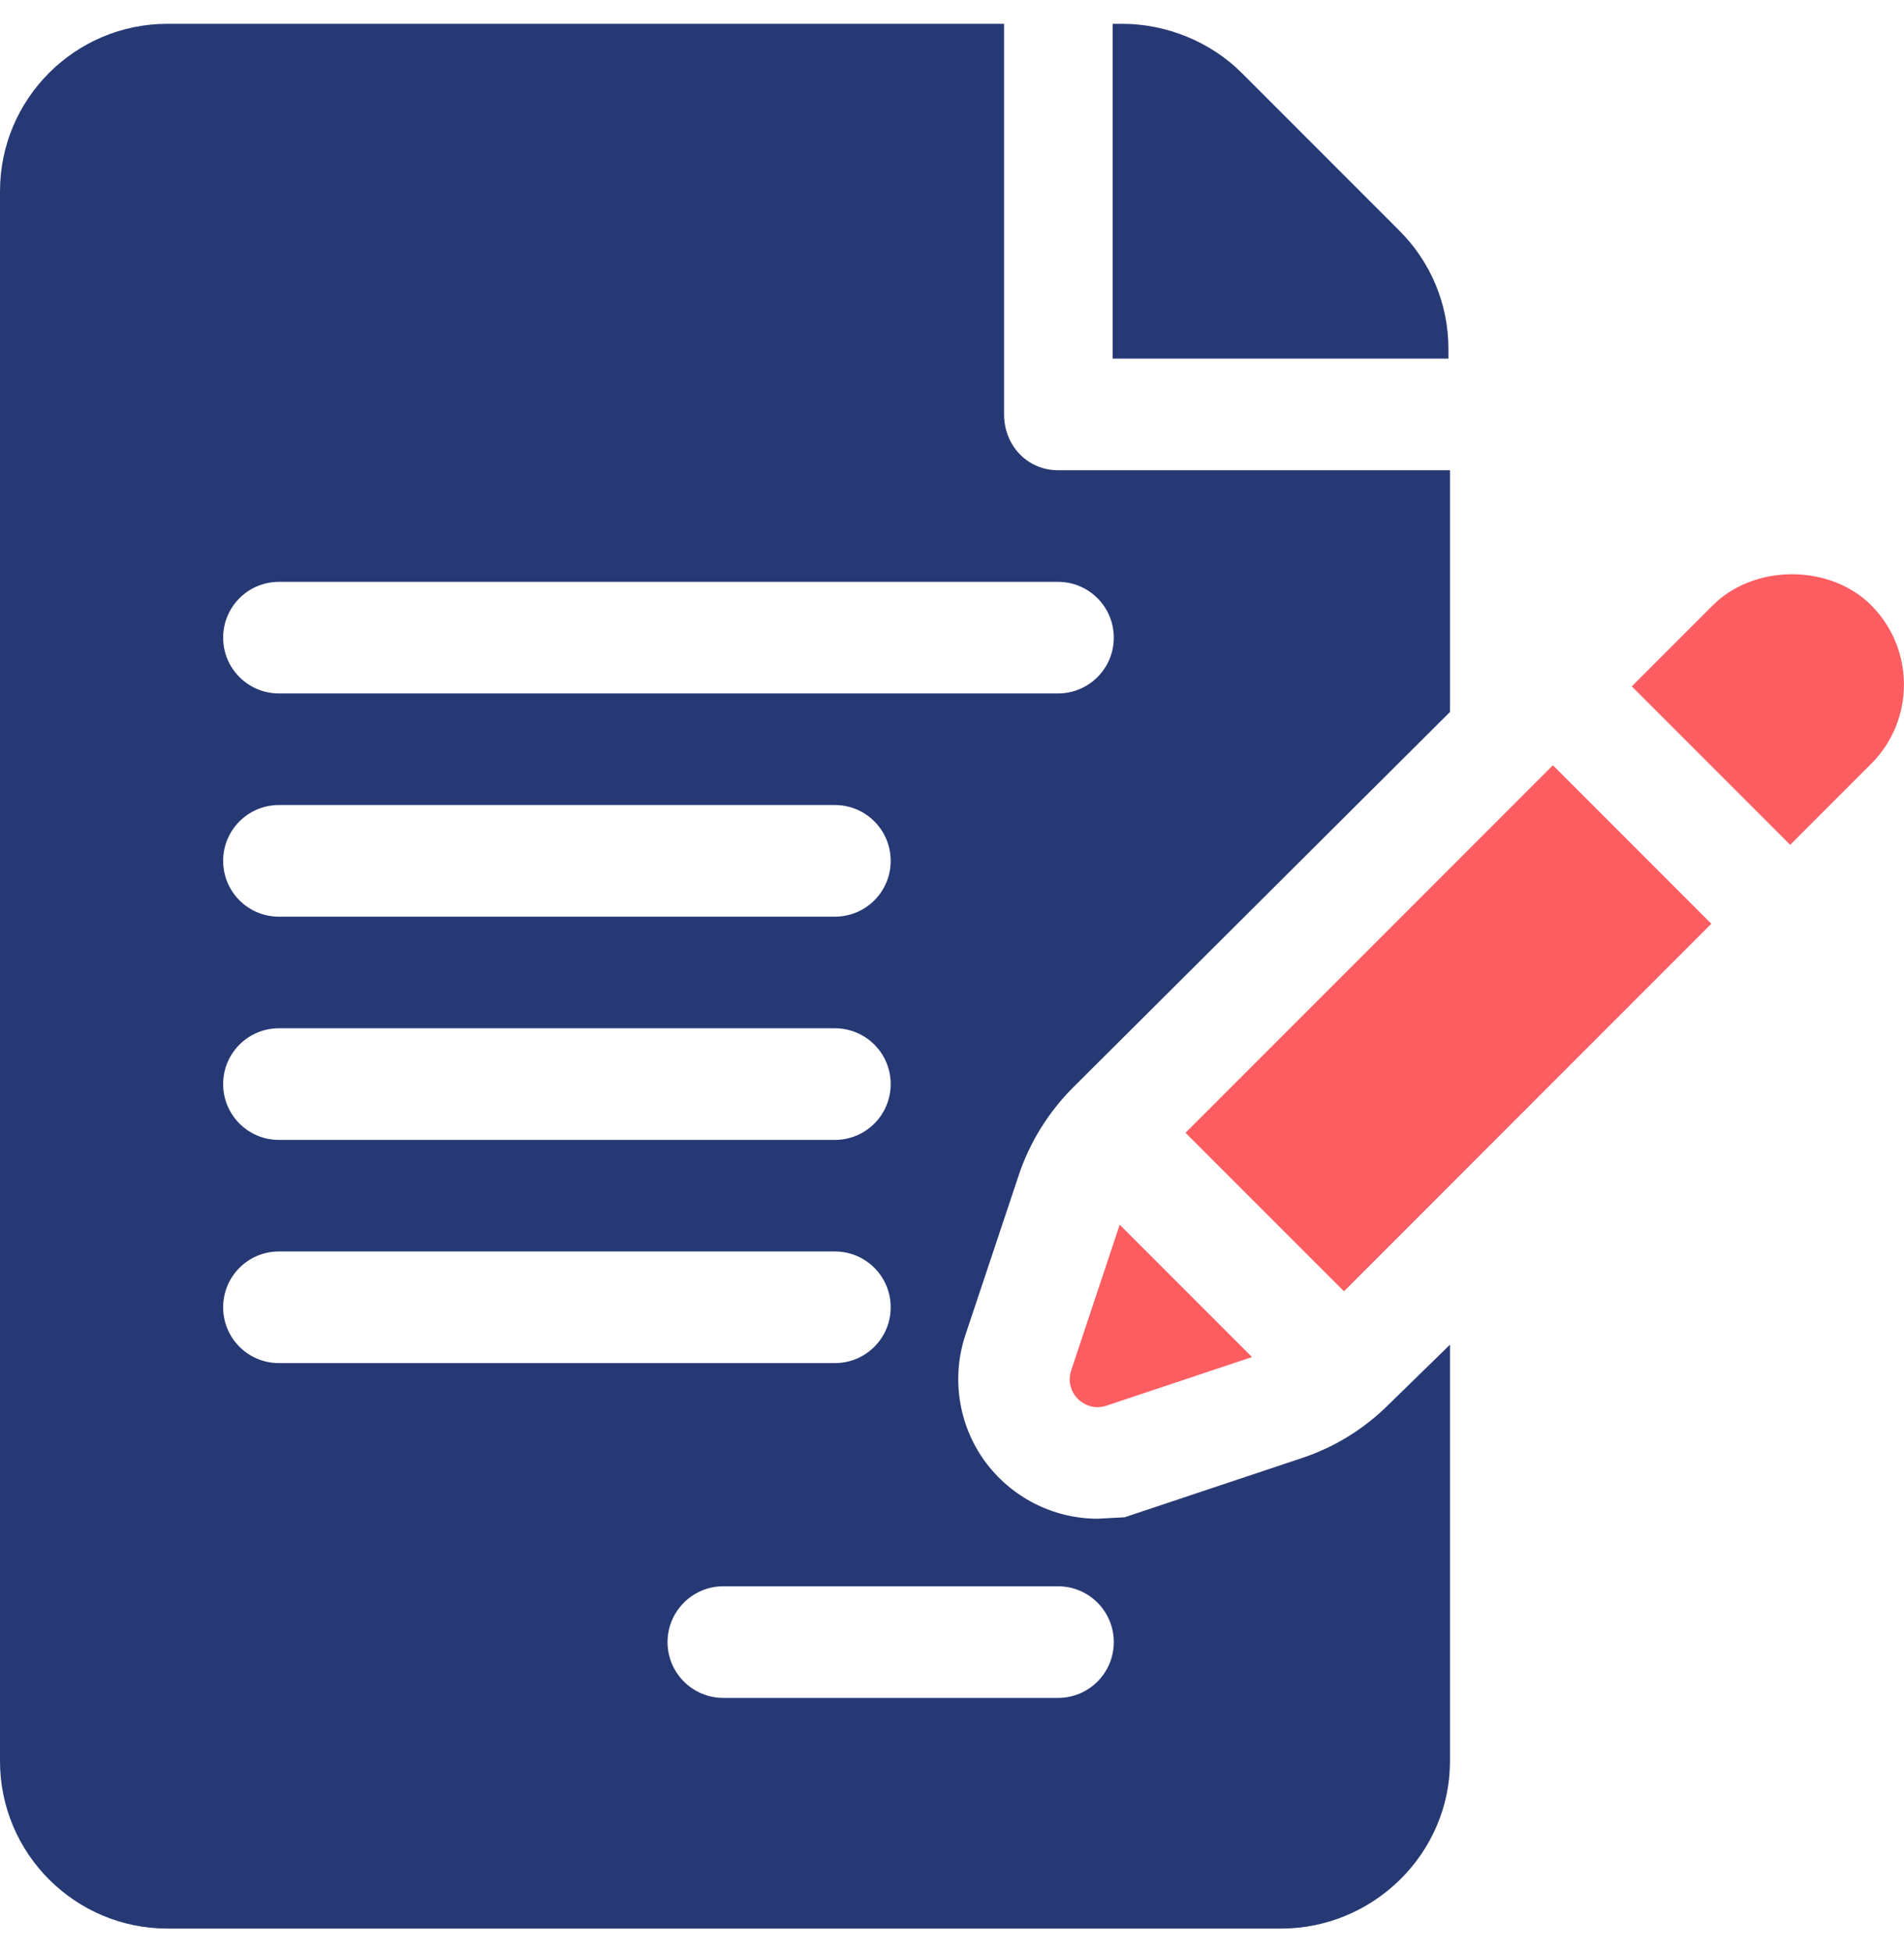
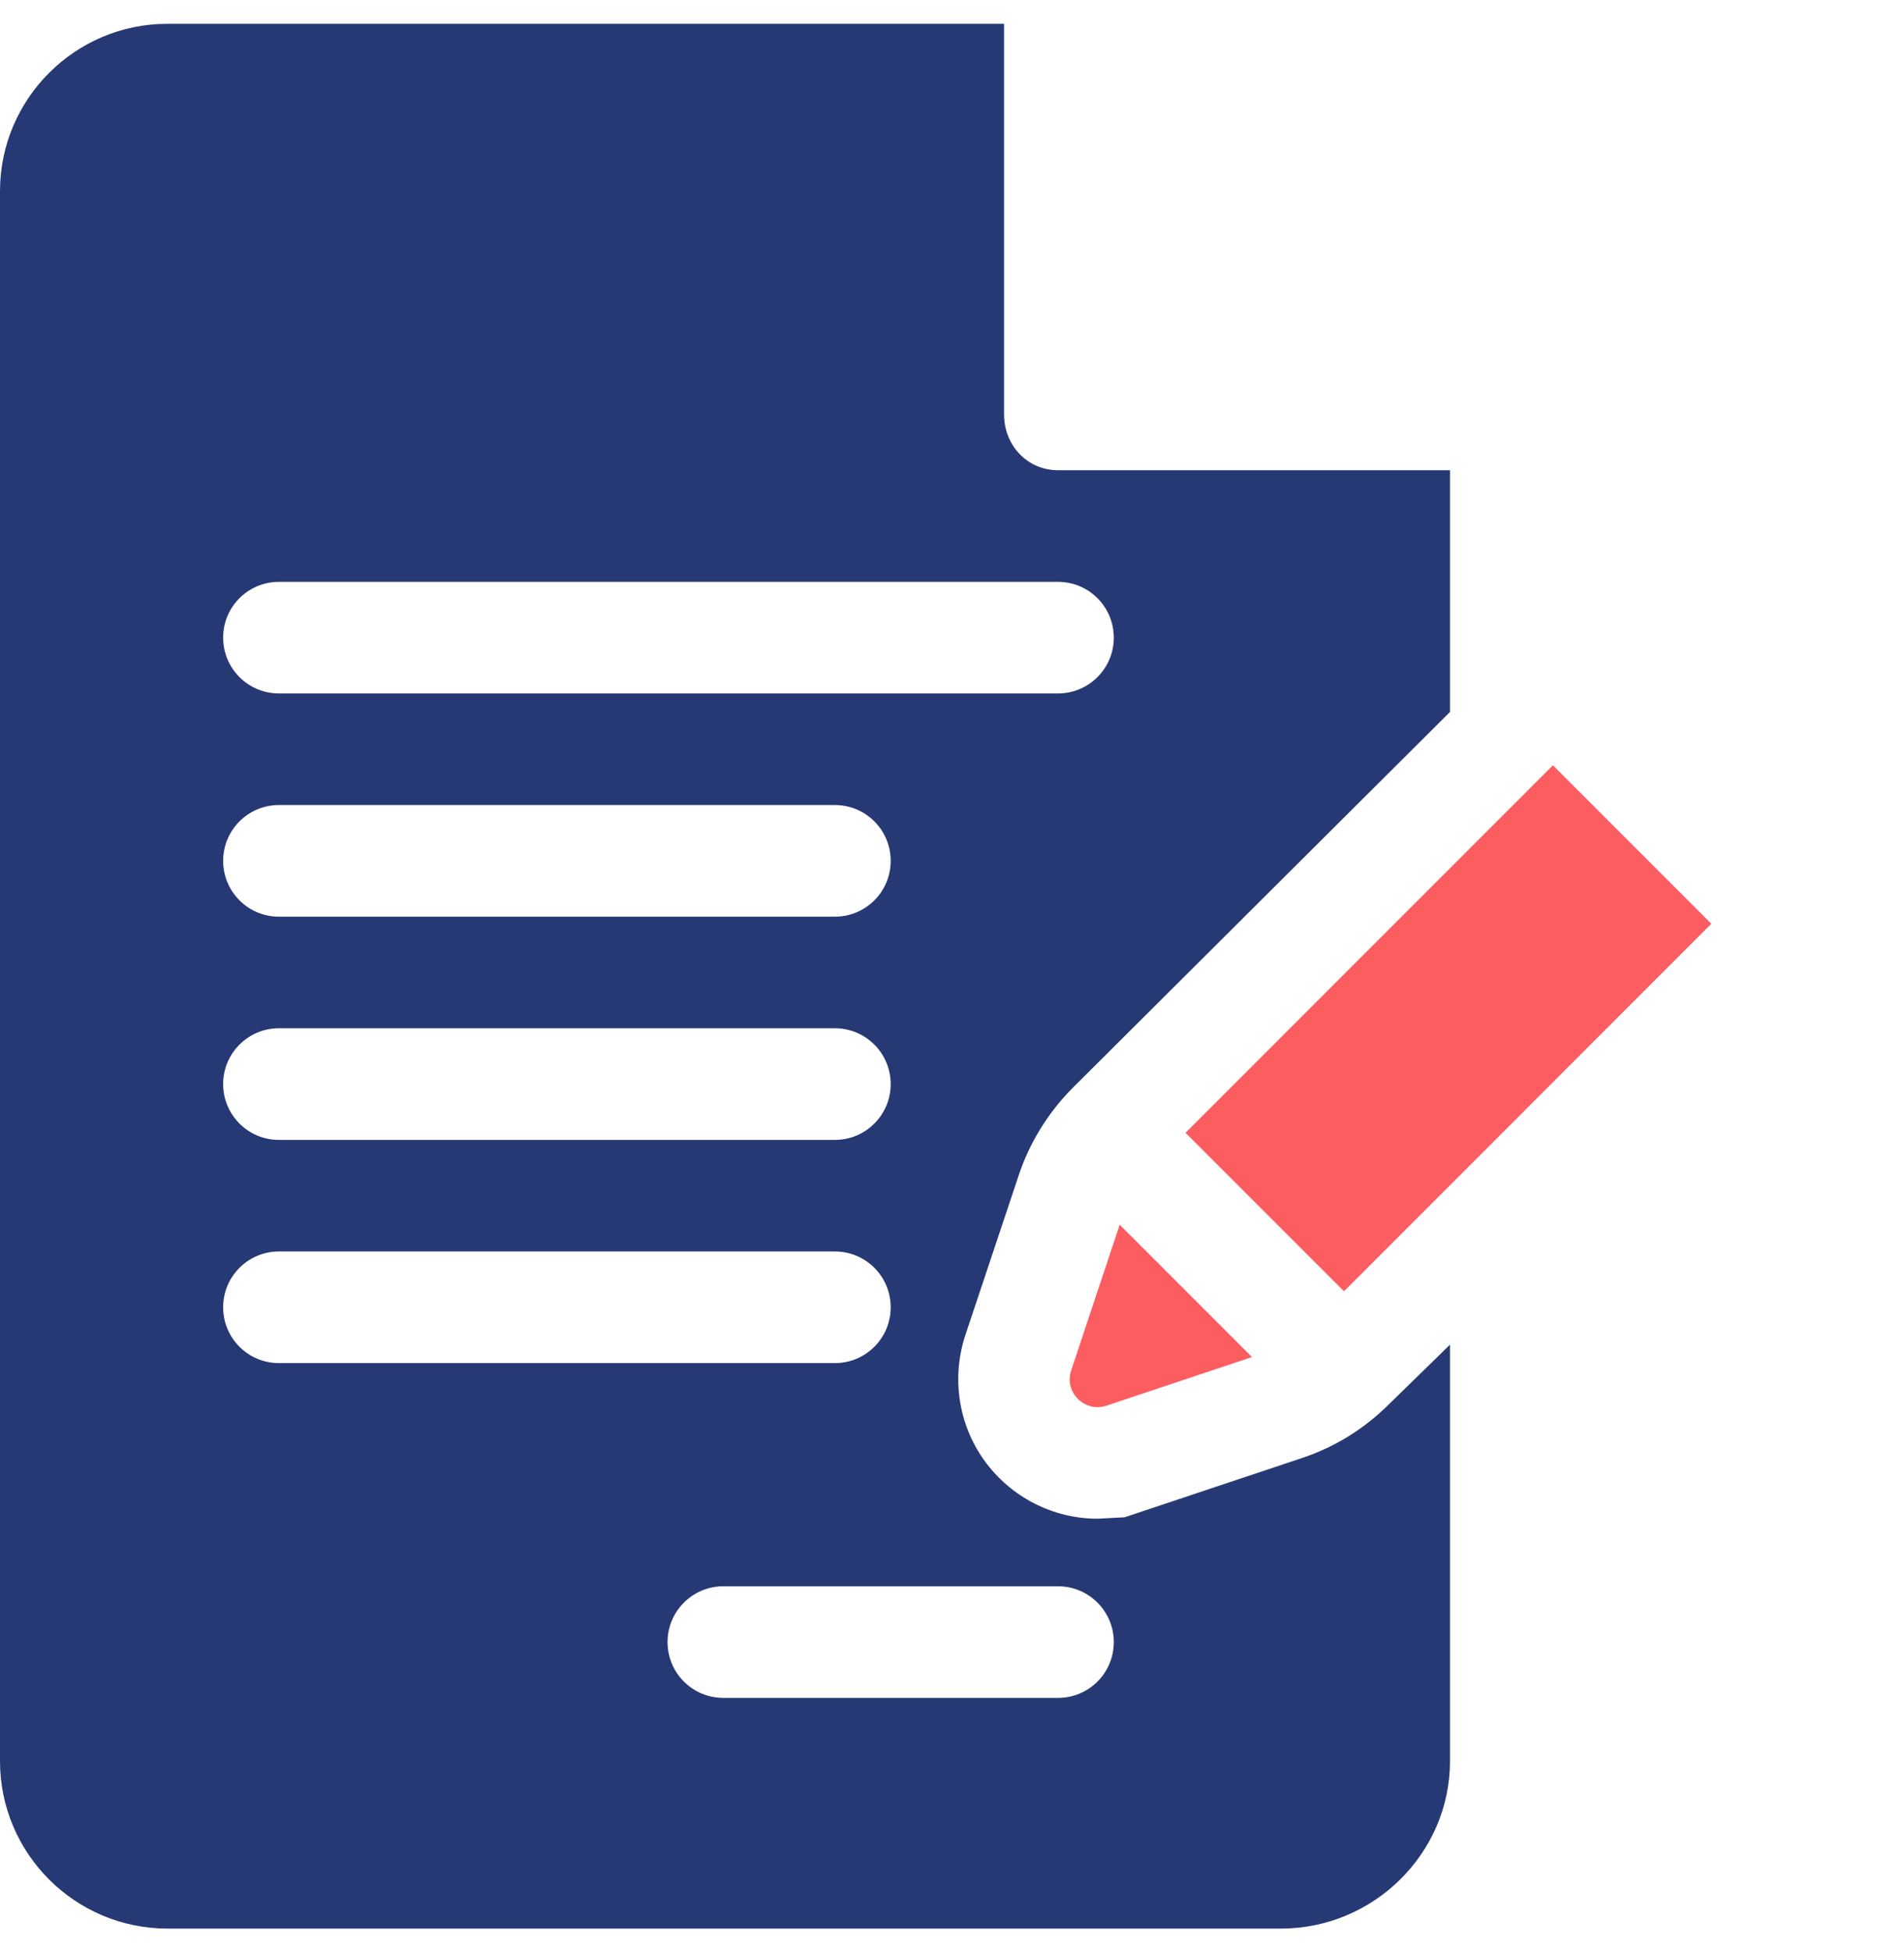
<svg xmlns="http://www.w3.org/2000/svg" width="40" height="41" viewBox="0 0 40 41" fill="none">
-   <path d="M30.429 7.33C30.429 6.391 30.063 5.508 29.399 4.844L26.085 1.53C25.43 0.875 24.501 0.5 23.576 0.5H23.375V7.531H30.429L30.429 7.33Z" fill="#263974" />
  <path d="M21.401 24.683C21.626 24.002 22.017 23.368 22.527 22.854L30.462 14.951V9.875H22.228C21.58 9.875 21.094 9.351 21.094 8.703V0.5H3.516C1.577 0.5 0 2.077 0 4.016V36.984C0 38.923 1.577 40.5 3.516 40.5H26.915C28.854 40.5 30.462 38.923 30.462 36.984V28.238L29.174 29.495C28.652 30.012 28.041 30.389 27.352 30.619L23.626 31.863L23.058 31.893C22.12 31.893 21.232 31.437 20.68 30.672C20.133 29.911 19.985 28.925 20.282 28.033L21.401 24.683ZM5.859 21.594H17.54C18.188 21.594 18.712 22.118 18.712 22.766C18.712 23.413 18.188 23.938 17.54 23.938H5.859C5.212 23.938 4.688 23.413 4.688 22.766C4.688 22.118 5.212 21.594 5.859 21.594ZM4.688 18.078C4.688 17.43 5.212 16.906 5.859 16.906H17.54C18.188 16.906 18.712 17.43 18.712 18.078C18.712 18.726 18.188 19.25 17.54 19.25H5.859C5.212 19.25 4.688 18.726 4.688 18.078ZM4.688 27.453C4.688 26.805 5.212 26.281 5.859 26.281H17.54C18.188 26.281 18.712 26.805 18.712 27.453C18.712 28.101 18.188 28.625 17.54 28.625H5.859C5.212 28.625 4.688 28.101 4.688 27.453ZM22.228 33.312C22.875 33.312 23.399 33.837 23.399 34.484C23.399 35.132 22.875 35.656 22.228 35.656H15.196C14.549 35.656 14.024 35.132 14.024 34.484C14.024 33.837 14.549 33.312 15.196 33.312H22.228ZM5.859 14.562C5.212 14.562 4.688 14.038 4.688 13.391C4.688 12.743 5.212 12.219 5.859 12.219H22.228C22.875 12.219 23.399 12.743 23.399 13.391C23.399 14.038 22.875 14.562 22.228 14.562H5.859Z" fill="#263974" />
  <path d="M23.523 25.719L22.504 28.778C22.351 29.236 22.787 29.672 23.245 29.519L26.302 28.498L23.523 25.719Z" fill="#FC5D61" />
  <path d="M32.624 16.071L24.906 23.789L28.235 27.117C29.979 25.372 33.373 21.978 35.952 19.399L32.624 16.071Z" fill="#FC5D61" />
-   <path d="M39.31 12.71C38.898 12.296 38.291 12.059 37.648 12.059C37.005 12.059 36.398 12.296 35.984 12.711L34.281 14.414L37.609 17.742C38.541 16.809 39.186 16.165 39.312 16.039C40.228 15.122 40.228 13.629 39.31 12.71Z" fill="#FC5D61" />
  <path d="M39.312 16.038L39.313 16.038C39.315 16.035 39.317 16.034 39.319 16.032C39.317 16.034 39.315 16.035 39.312 16.038Z" fill="#263974" />
  <path d="M39.316 16.032C39.32 16.028 39.325 16.024 39.327 16.021C39.325 16.024 39.32 16.028 39.316 16.032Z" fill="#263974" />
-   <path d="M39.328 16.021C39.335 16.014 39.335 16.014 39.328 16.021V16.021Z" fill="#FC5D61" />
</svg>